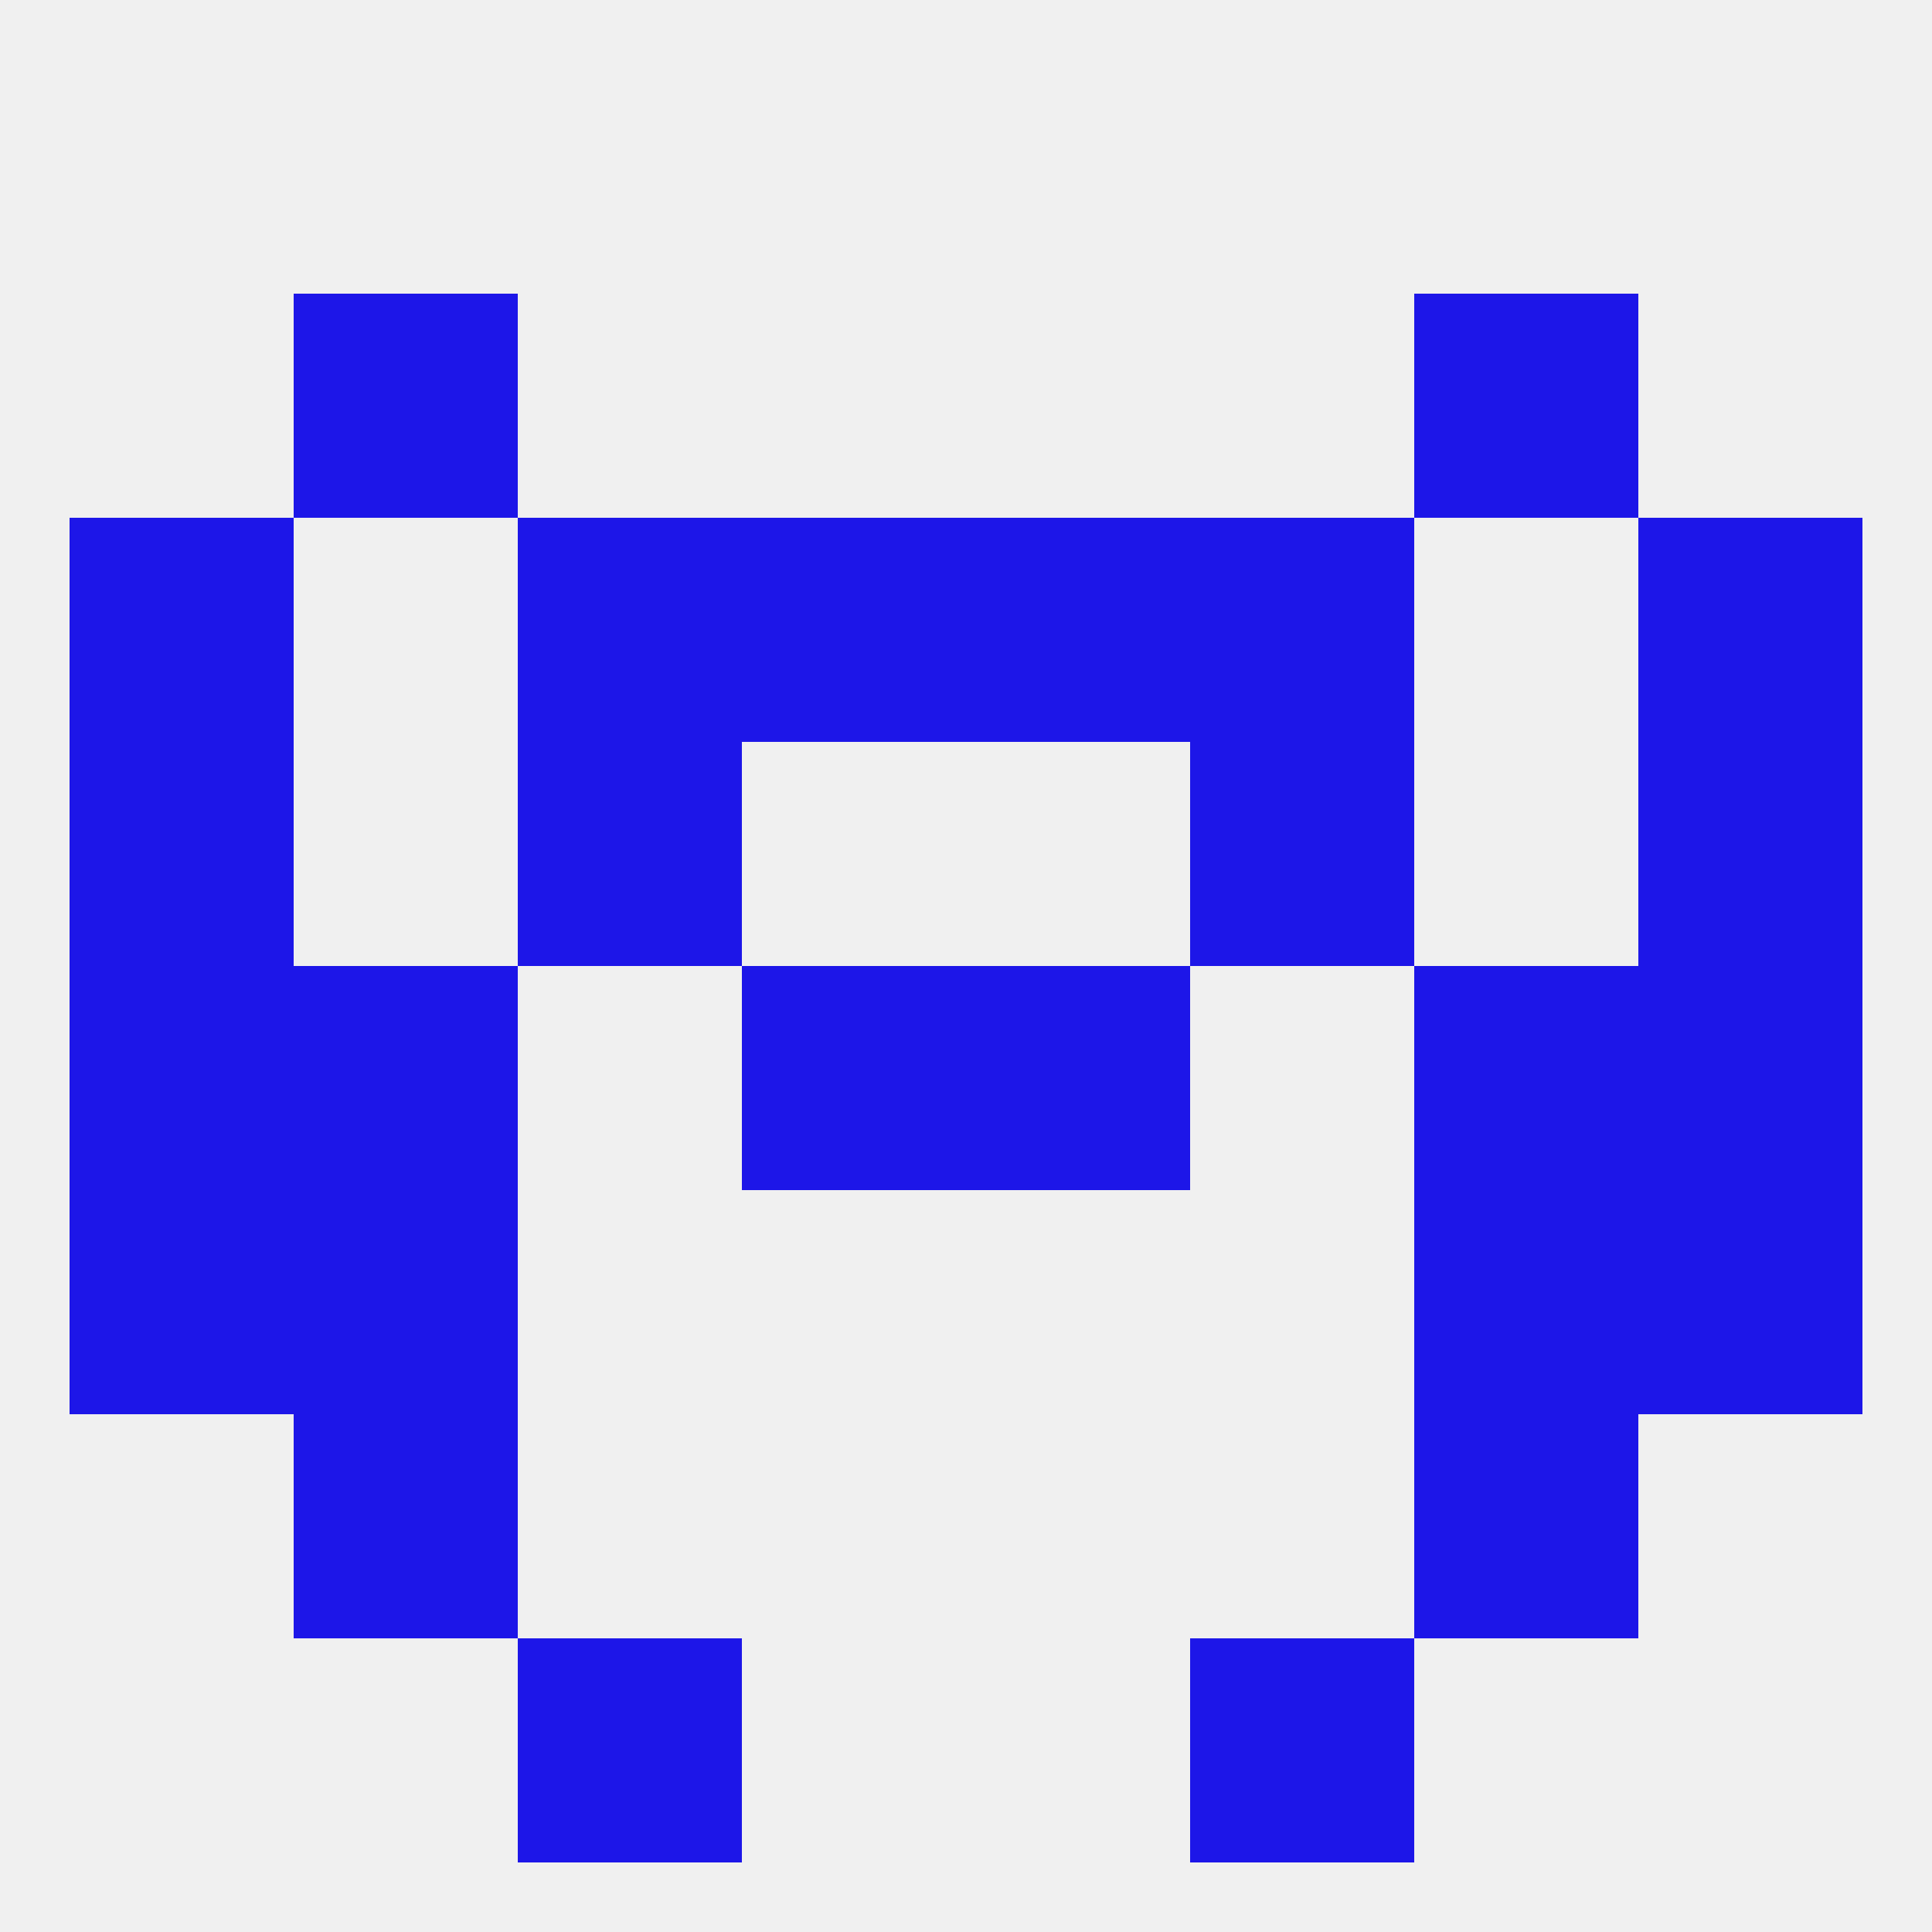
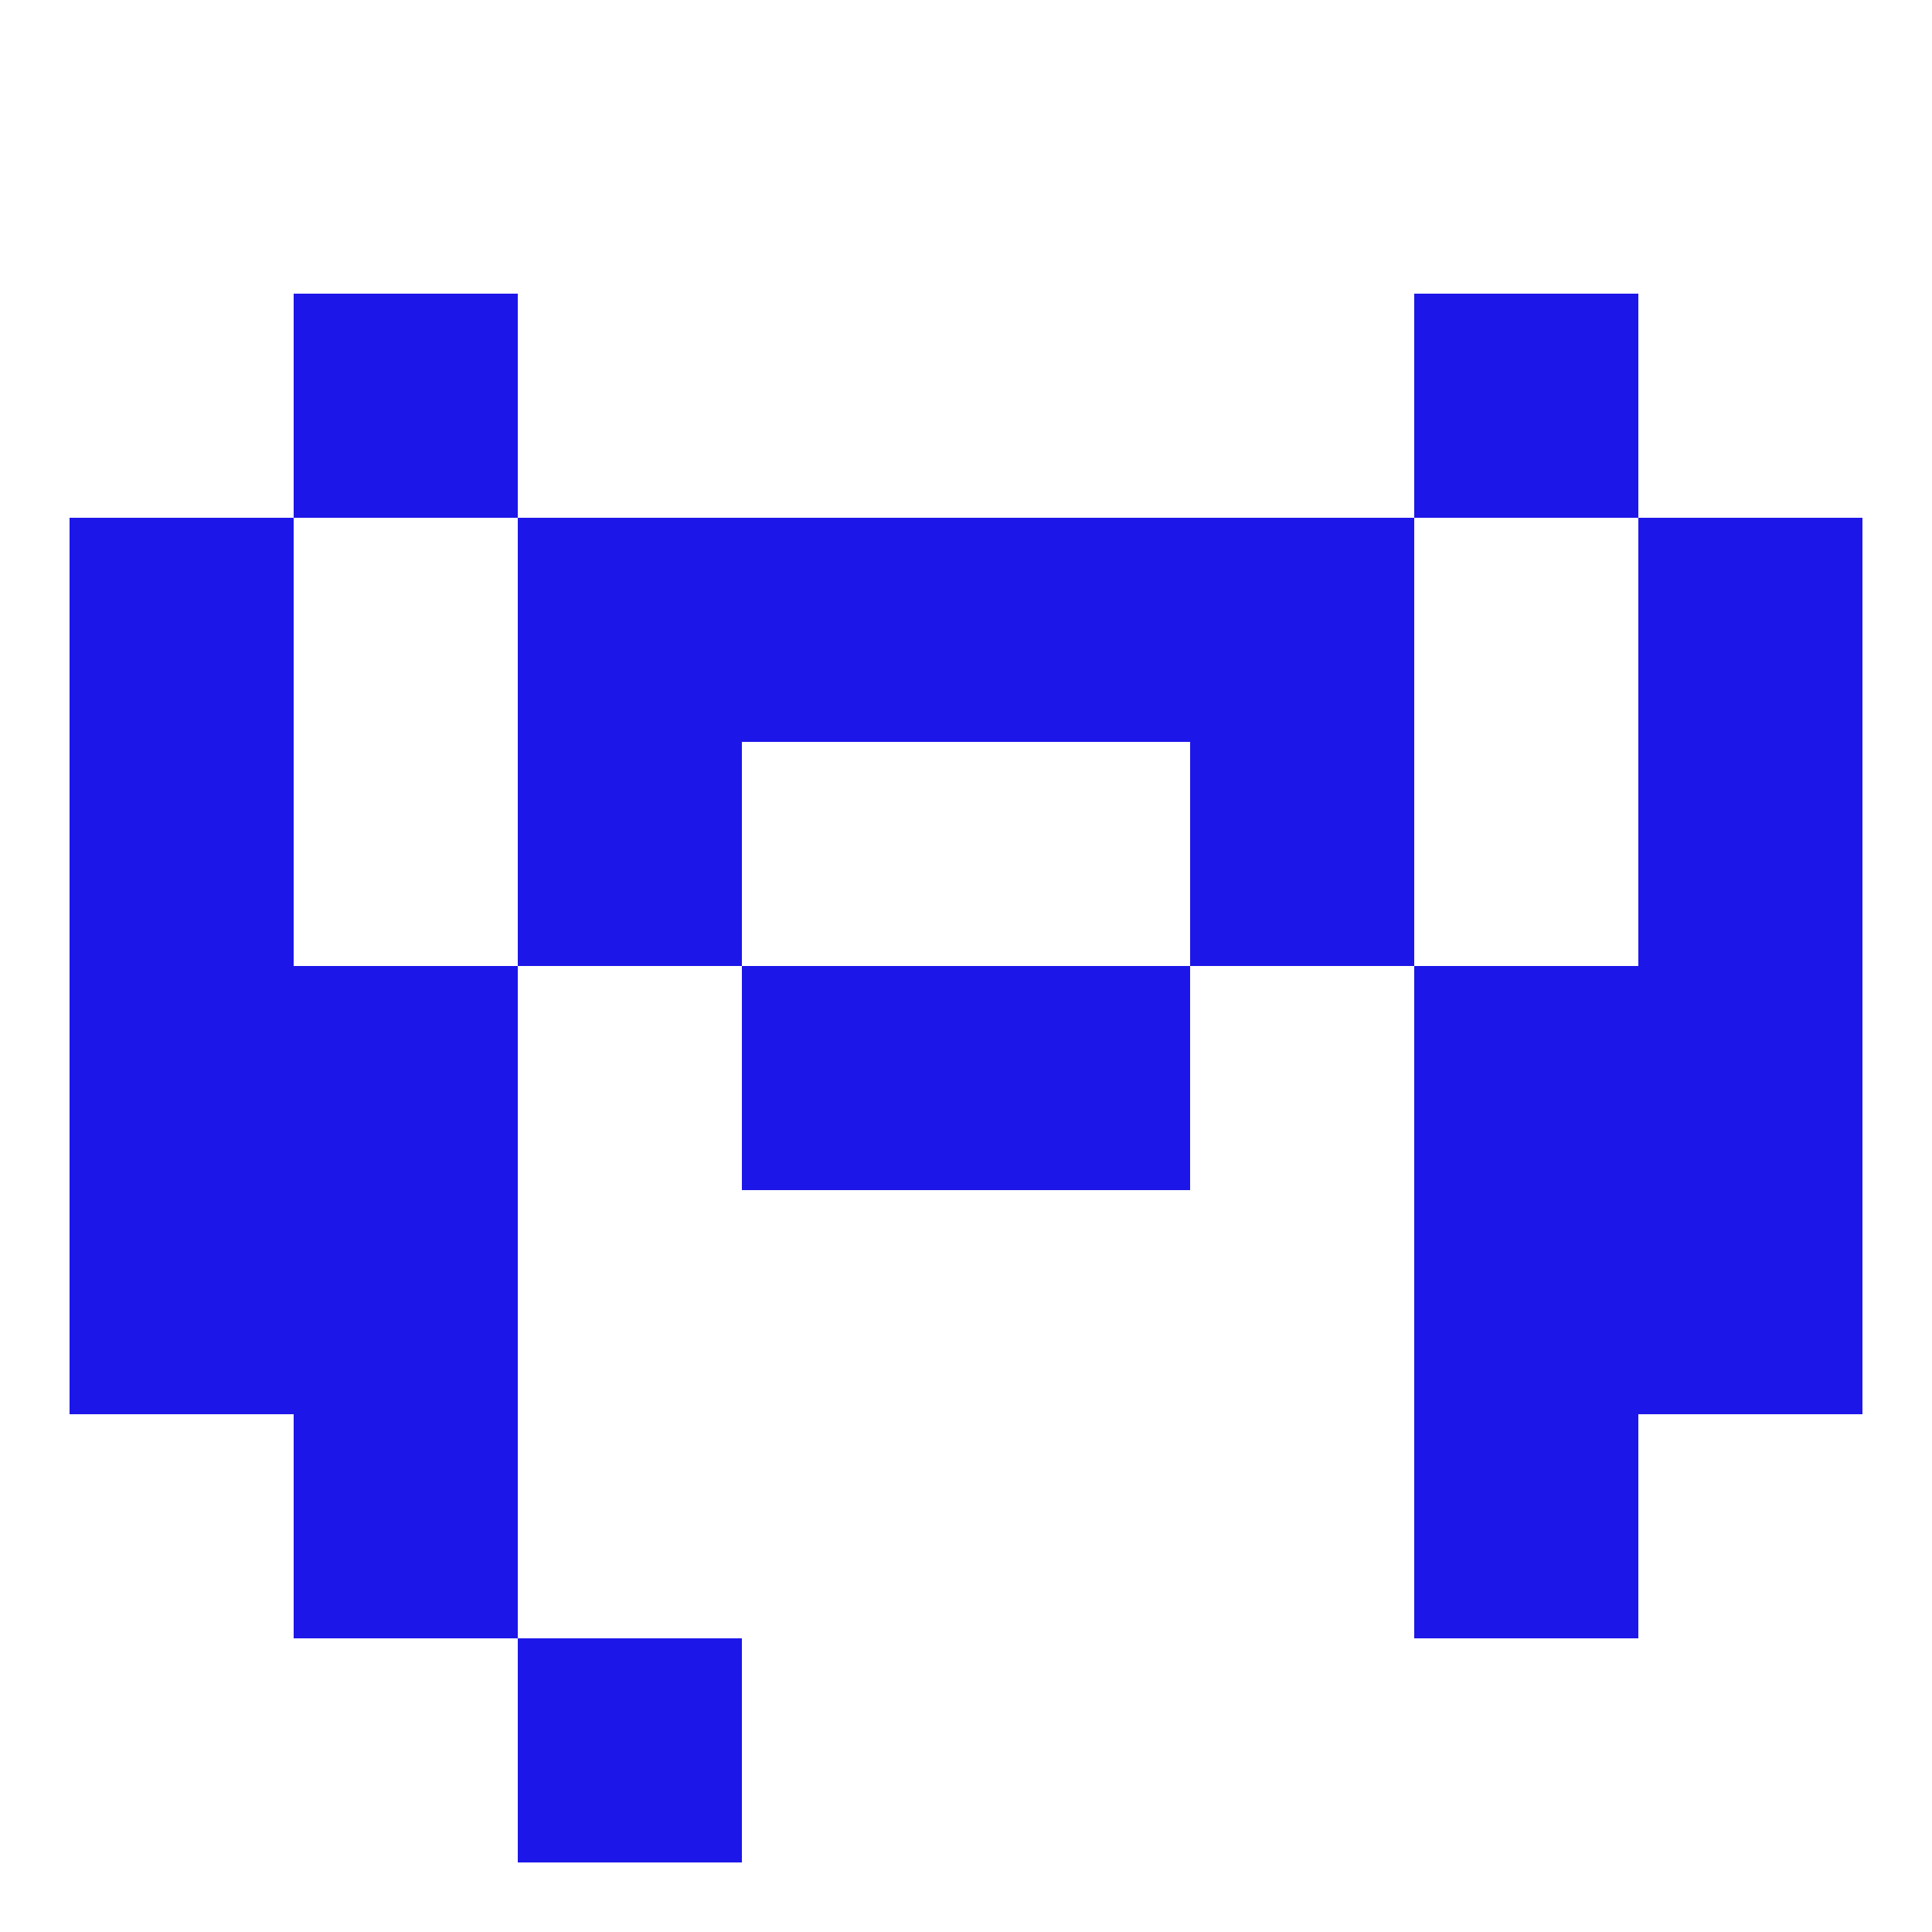
<svg xmlns="http://www.w3.org/2000/svg" version="1.1" baseprofile="full" width="250" height="250" viewBox="0 0 250 250">
-   <rect width="100%" height="100%" fill="rgba(240,240,240,255)" />
  <rect x="38" y="38" width="29" height="29" fill="rgba(29,22,232,255)" />
  <rect x="183" y="38" width="29" height="29" fill="rgba(29,22,232,255)" />
  <rect x="183" y="154" width="29" height="29" fill="rgba(29,22,232,255)" />
  <rect x="9" y="154" width="29" height="29" fill="rgba(29,22,232,255)" />
  <rect x="212" y="154" width="29" height="29" fill="rgba(29,22,232,255)" />
  <rect x="38" y="154" width="29" height="29" fill="rgba(29,22,232,255)" />
  <rect x="38" y="183" width="29" height="29" fill="rgba(29,22,232,255)" />
  <rect x="183" y="183" width="29" height="29" fill="rgba(29,22,232,255)" />
  <rect x="67" y="212" width="29" height="29" fill="rgba(29,22,232,255)" />
-   <rect x="154" y="212" width="29" height="29" fill="rgba(29,22,232,255)" />
  <rect x="38" y="125" width="29" height="29" fill="rgba(29,22,232,255)" />
  <rect x="183" y="125" width="29" height="29" fill="rgba(29,22,232,255)" />
  <rect x="9" y="125" width="29" height="29" fill="rgba(29,22,232,255)" />
  <rect x="212" y="125" width="29" height="29" fill="rgba(29,22,232,255)" />
  <rect x="96" y="125" width="29" height="29" fill="rgba(29,22,232,255)" />
  <rect x="125" y="125" width="29" height="29" fill="rgba(29,22,232,255)" />
  <rect x="67" y="96" width="29" height="29" fill="rgba(29,22,232,255)" />
  <rect x="154" y="96" width="29" height="29" fill="rgba(29,22,232,255)" />
  <rect x="9" y="96" width="29" height="29" fill="rgba(29,22,232,255)" />
  <rect x="212" y="96" width="29" height="29" fill="rgba(29,22,232,255)" />
  <rect x="67" y="67" width="29" height="29" fill="rgba(29,22,232,255)" />
  <rect x="154" y="67" width="29" height="29" fill="rgba(29,22,232,255)" />
  <rect x="96" y="67" width="29" height="29" fill="rgba(29,22,232,255)" />
  <rect x="125" y="67" width="29" height="29" fill="rgba(29,22,232,255)" />
  <rect x="9" y="67" width="29" height="29" fill="rgba(29,22,232,255)" />
  <rect x="212" y="67" width="29" height="29" fill="rgba(29,22,232,255)" />
</svg>